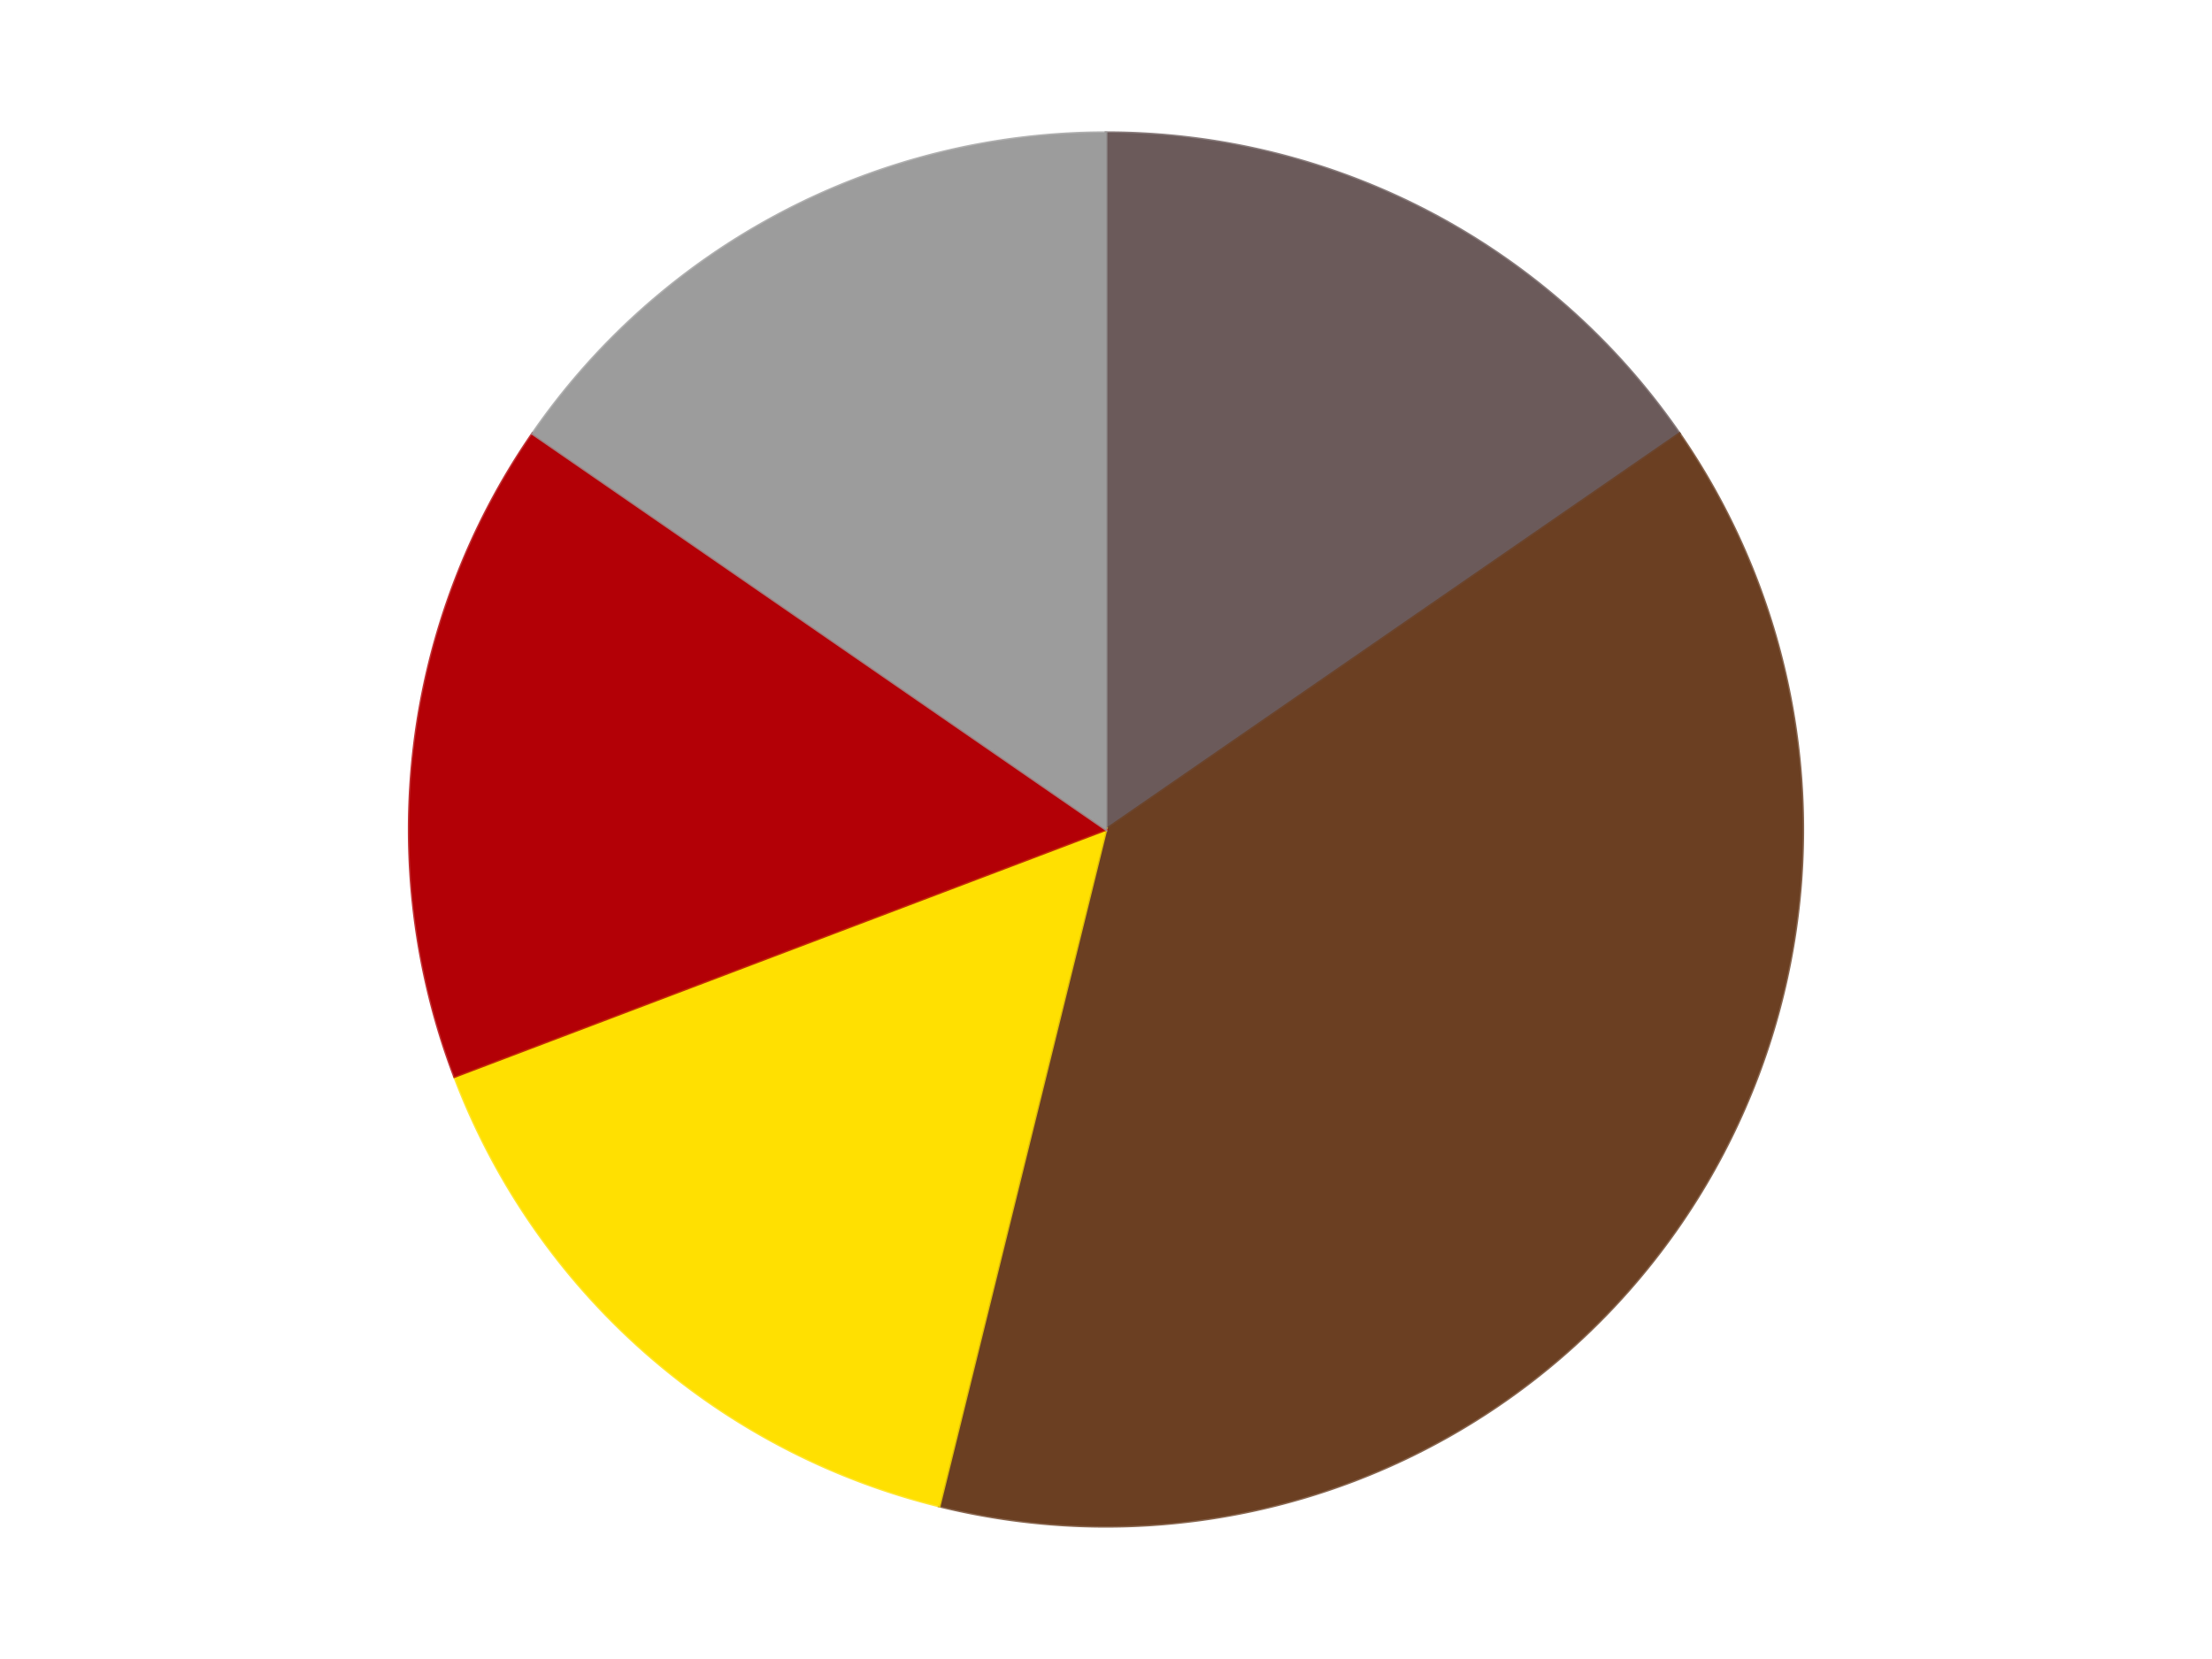
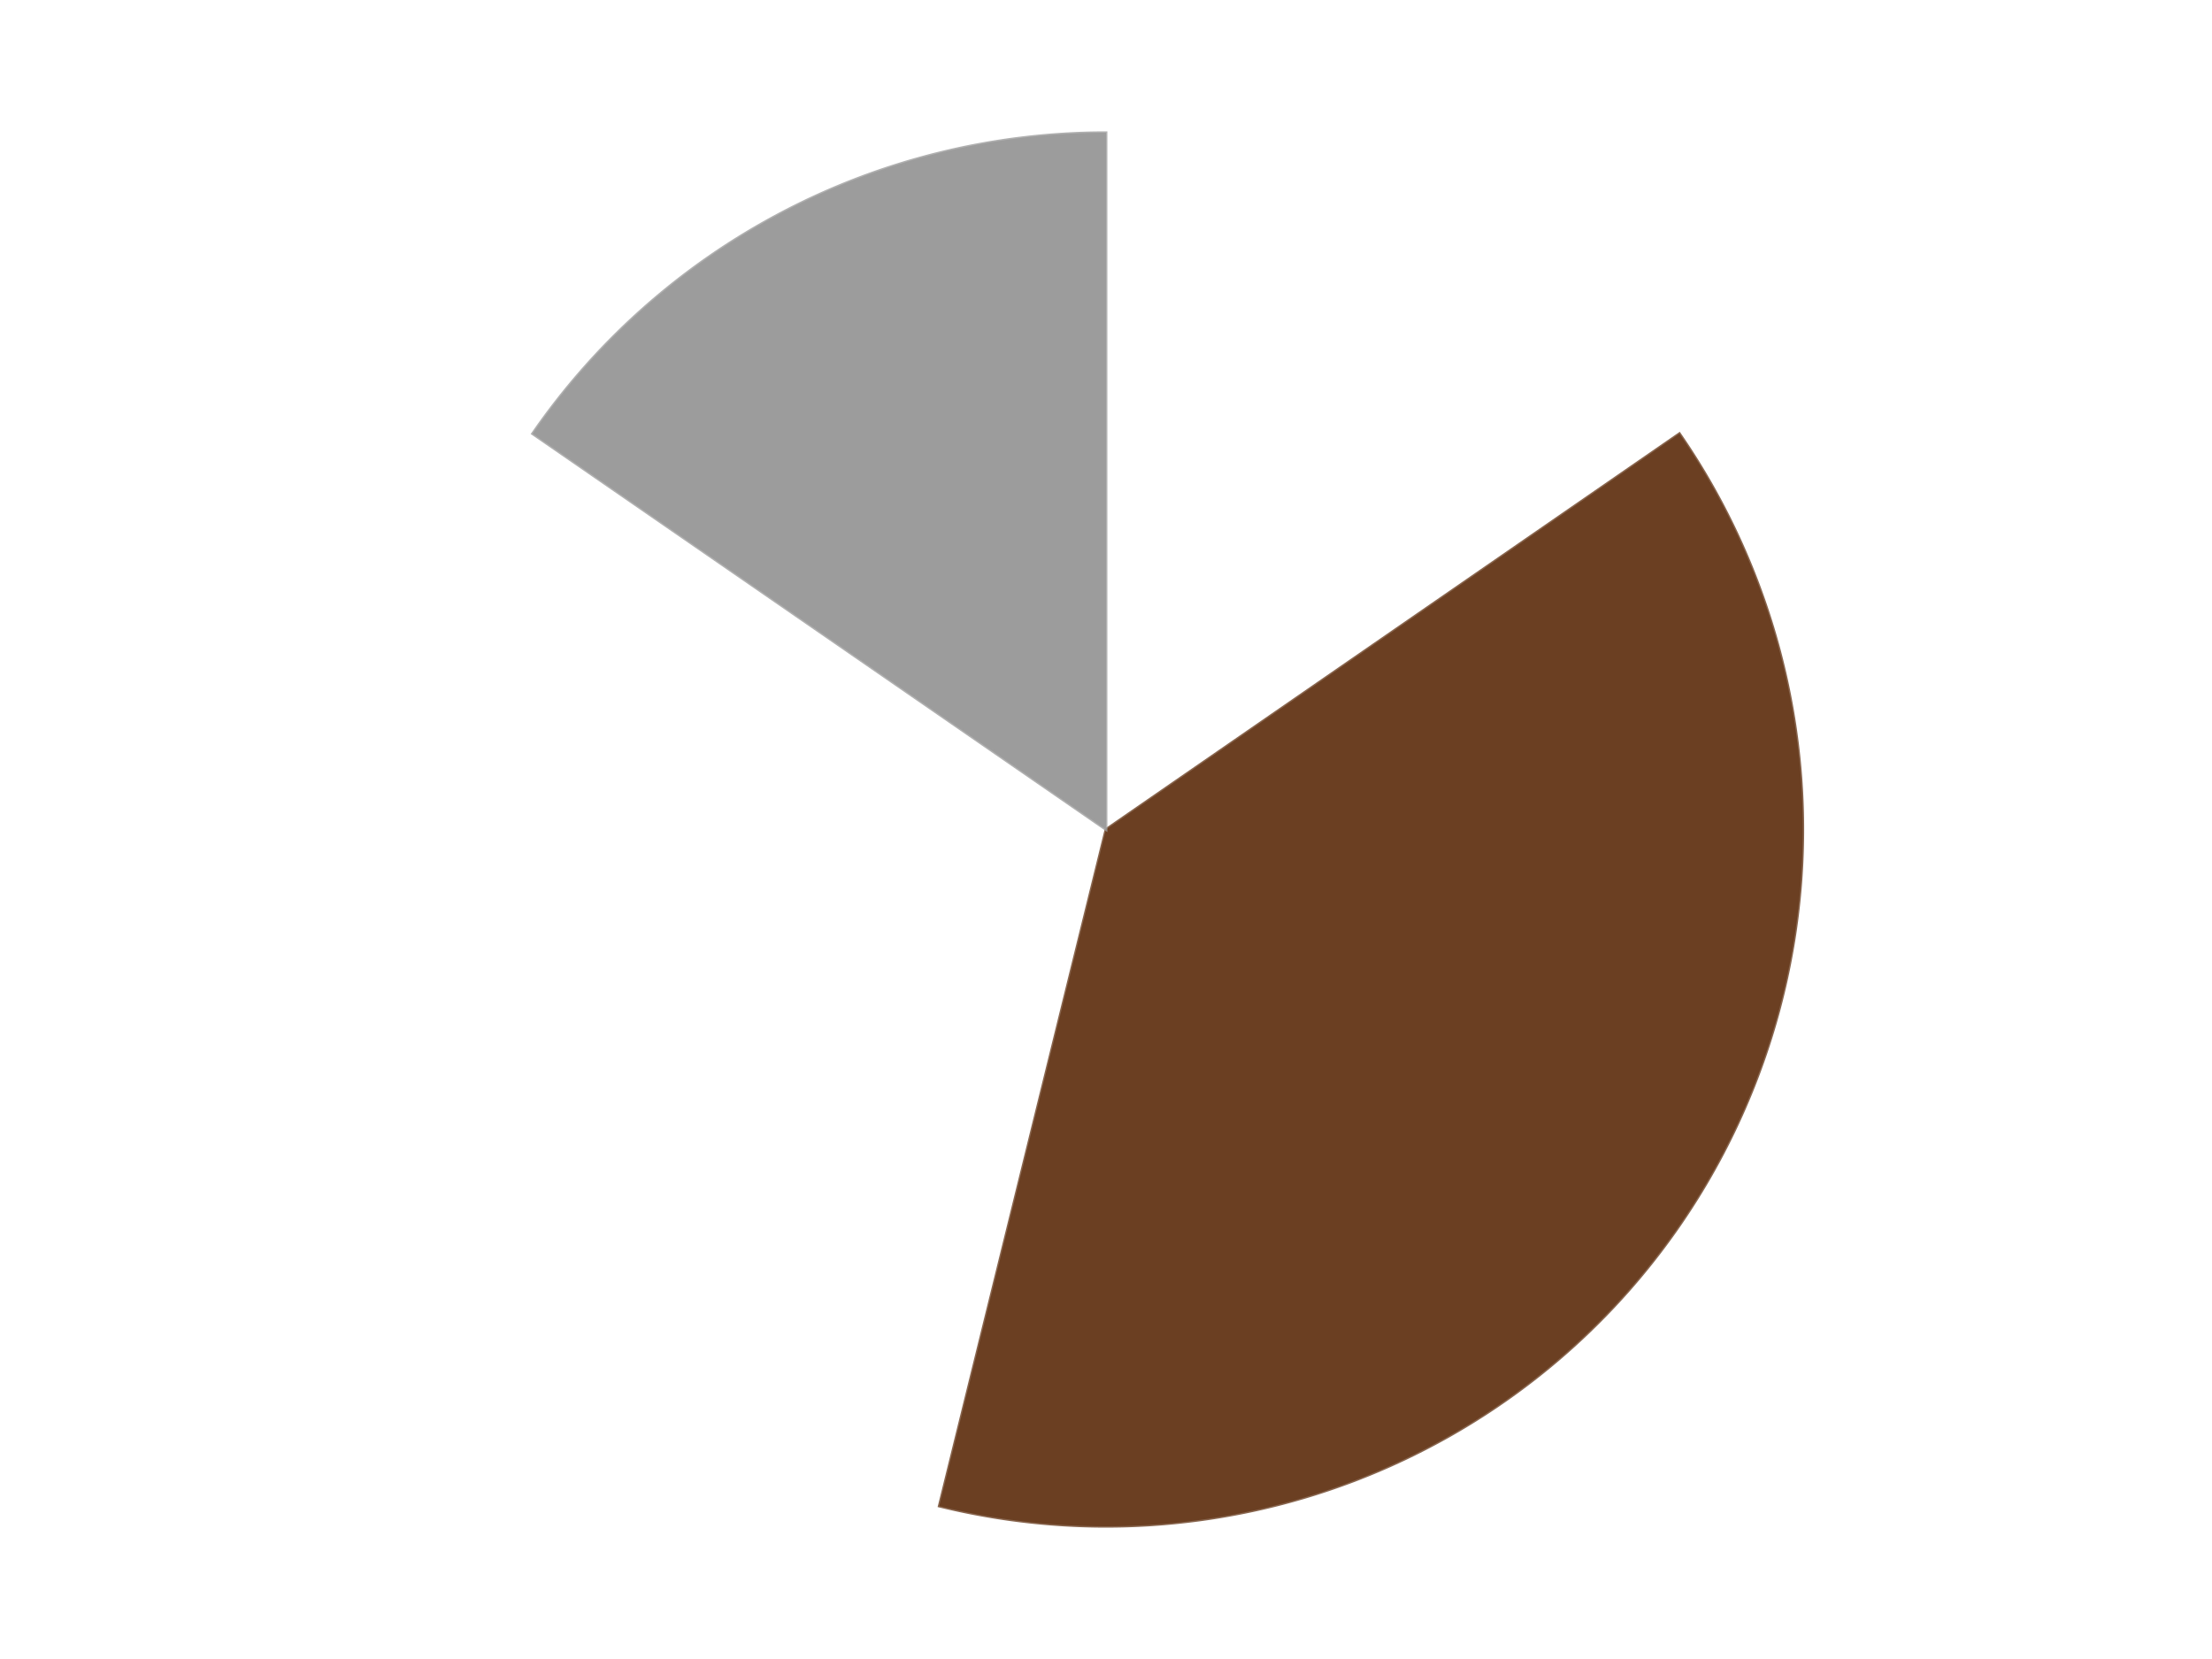
<svg xmlns="http://www.w3.org/2000/svg" xmlns:xlink="http://www.w3.org/1999/xlink" id="chart-a0f20020-7d62-46bd-a25c-0b4c8f260326" class="pygal-chart" viewBox="0 0 800 600">
  <defs>
    <style type="text/css">#chart-a0f20020-7d62-46bd-a25c-0b4c8f260326{-webkit-user-select:none;-webkit-font-smoothing:antialiased;font-family:Consolas,"Liberation Mono",Menlo,Courier,monospace}#chart-a0f20020-7d62-46bd-a25c-0b4c8f260326 .title{font-family:Consolas,"Liberation Mono",Menlo,Courier,monospace;font-size:16px}#chart-a0f20020-7d62-46bd-a25c-0b4c8f260326 .legends .legend text{font-family:Consolas,"Liberation Mono",Menlo,Courier,monospace;font-size:14px}#chart-a0f20020-7d62-46bd-a25c-0b4c8f260326 .axis text{font-family:Consolas,"Liberation Mono",Menlo,Courier,monospace;font-size:10px}#chart-a0f20020-7d62-46bd-a25c-0b4c8f260326 .axis text.major{font-family:Consolas,"Liberation Mono",Menlo,Courier,monospace;font-size:10px}#chart-a0f20020-7d62-46bd-a25c-0b4c8f260326 .text-overlay text.value{font-family:Consolas,"Liberation Mono",Menlo,Courier,monospace;font-size:16px}#chart-a0f20020-7d62-46bd-a25c-0b4c8f260326 .text-overlay text.label{font-family:Consolas,"Liberation Mono",Menlo,Courier,monospace;font-size:10px}#chart-a0f20020-7d62-46bd-a25c-0b4c8f260326 .tooltip{font-family:Consolas,"Liberation Mono",Menlo,Courier,monospace;font-size:14px}#chart-a0f20020-7d62-46bd-a25c-0b4c8f260326 text.no_data{font-family:Consolas,"Liberation Mono",Menlo,Courier,monospace;font-size:64px}
#chart-a0f20020-7d62-46bd-a25c-0b4c8f260326{background-color:transparent}#chart-a0f20020-7d62-46bd-a25c-0b4c8f260326 path,#chart-a0f20020-7d62-46bd-a25c-0b4c8f260326 line,#chart-a0f20020-7d62-46bd-a25c-0b4c8f260326 rect,#chart-a0f20020-7d62-46bd-a25c-0b4c8f260326 circle{-webkit-transition:150ms;-moz-transition:150ms;transition:150ms}#chart-a0f20020-7d62-46bd-a25c-0b4c8f260326 .graph &gt; .background{fill:transparent}#chart-a0f20020-7d62-46bd-a25c-0b4c8f260326 .plot &gt; .background{fill:transparent}#chart-a0f20020-7d62-46bd-a25c-0b4c8f260326 .graph{fill:rgba(0,0,0,.87)}#chart-a0f20020-7d62-46bd-a25c-0b4c8f260326 text.no_data{fill:rgba(0,0,0,1)}#chart-a0f20020-7d62-46bd-a25c-0b4c8f260326 .title{fill:rgba(0,0,0,1)}#chart-a0f20020-7d62-46bd-a25c-0b4c8f260326 .legends .legend text{fill:rgba(0,0,0,.87)}#chart-a0f20020-7d62-46bd-a25c-0b4c8f260326 .legends .legend:hover text{fill:rgba(0,0,0,1)}#chart-a0f20020-7d62-46bd-a25c-0b4c8f260326 .axis .line{stroke:rgba(0,0,0,1)}#chart-a0f20020-7d62-46bd-a25c-0b4c8f260326 .axis .guide.line{stroke:rgba(0,0,0,.54)}#chart-a0f20020-7d62-46bd-a25c-0b4c8f260326 .axis .major.line{stroke:rgba(0,0,0,.87)}#chart-a0f20020-7d62-46bd-a25c-0b4c8f260326 .axis text.major{fill:rgba(0,0,0,1)}#chart-a0f20020-7d62-46bd-a25c-0b4c8f260326 .axis.y .guides:hover .guide.line,#chart-a0f20020-7d62-46bd-a25c-0b4c8f260326 .line-graph .axis.x .guides:hover .guide.line,#chart-a0f20020-7d62-46bd-a25c-0b4c8f260326 .stackedline-graph .axis.x .guides:hover .guide.line,#chart-a0f20020-7d62-46bd-a25c-0b4c8f260326 .xy-graph .axis.x .guides:hover .guide.line{stroke:rgba(0,0,0,1)}#chart-a0f20020-7d62-46bd-a25c-0b4c8f260326 .axis .guides:hover text{fill:rgba(0,0,0,1)}#chart-a0f20020-7d62-46bd-a25c-0b4c8f260326 .reactive{fill-opacity:1.0;stroke-opacity:.8;stroke-width:1}#chart-a0f20020-7d62-46bd-a25c-0b4c8f260326 .ci{stroke:rgba(0,0,0,.87)}#chart-a0f20020-7d62-46bd-a25c-0b4c8f260326 .reactive.active,#chart-a0f20020-7d62-46bd-a25c-0b4c8f260326 .active .reactive{fill-opacity:0.6;stroke-opacity:.9;stroke-width:4}#chart-a0f20020-7d62-46bd-a25c-0b4c8f260326 .ci .reactive.active{stroke-width:1.5}#chart-a0f20020-7d62-46bd-a25c-0b4c8f260326 .series text{fill:rgba(0,0,0,1)}#chart-a0f20020-7d62-46bd-a25c-0b4c8f260326 .tooltip rect{fill:transparent;stroke:rgba(0,0,0,1);-webkit-transition:opacity 150ms;-moz-transition:opacity 150ms;transition:opacity 150ms}#chart-a0f20020-7d62-46bd-a25c-0b4c8f260326 .tooltip .label{fill:rgba(0,0,0,.87)}#chart-a0f20020-7d62-46bd-a25c-0b4c8f260326 .tooltip .label{fill:rgba(0,0,0,.87)}#chart-a0f20020-7d62-46bd-a25c-0b4c8f260326 .tooltip .legend{font-size:.8em;fill:rgba(0,0,0,.54)}#chart-a0f20020-7d62-46bd-a25c-0b4c8f260326 .tooltip .x_label{font-size:.6em;fill:rgba(0,0,0,1)}#chart-a0f20020-7d62-46bd-a25c-0b4c8f260326 .tooltip .xlink{font-size:.5em;text-decoration:underline}#chart-a0f20020-7d62-46bd-a25c-0b4c8f260326 .tooltip .value{font-size:1.5em}#chart-a0f20020-7d62-46bd-a25c-0b4c8f260326 .bound{font-size:.5em}#chart-a0f20020-7d62-46bd-a25c-0b4c8f260326 .max-value{font-size:.75em;fill:rgba(0,0,0,.54)}#chart-a0f20020-7d62-46bd-a25c-0b4c8f260326 .map-element{fill:transparent;stroke:rgba(0,0,0,.54) !important}#chart-a0f20020-7d62-46bd-a25c-0b4c8f260326 .map-element .reactive{fill-opacity:inherit;stroke-opacity:inherit}#chart-a0f20020-7d62-46bd-a25c-0b4c8f260326 .color-0,#chart-a0f20020-7d62-46bd-a25c-0b4c8f260326 .color-0 a:visited{stroke:#F44336;fill:#F44336}#chart-a0f20020-7d62-46bd-a25c-0b4c8f260326 .color-1,#chart-a0f20020-7d62-46bd-a25c-0b4c8f260326 .color-1 a:visited{stroke:#3F51B5;fill:#3F51B5}#chart-a0f20020-7d62-46bd-a25c-0b4c8f260326 .color-2,#chart-a0f20020-7d62-46bd-a25c-0b4c8f260326 .color-2 a:visited{stroke:#009688;fill:#009688}#chart-a0f20020-7d62-46bd-a25c-0b4c8f260326 .color-3,#chart-a0f20020-7d62-46bd-a25c-0b4c8f260326 .color-3 a:visited{stroke:#FFC107;fill:#FFC107}#chart-a0f20020-7d62-46bd-a25c-0b4c8f260326 .color-4,#chart-a0f20020-7d62-46bd-a25c-0b4c8f260326 .color-4 a:visited{stroke:#FF5722;fill:#FF5722}#chart-a0f20020-7d62-46bd-a25c-0b4c8f260326 .text-overlay .color-0 text{fill:black}#chart-a0f20020-7d62-46bd-a25c-0b4c8f260326 .text-overlay .color-1 text{fill:black}#chart-a0f20020-7d62-46bd-a25c-0b4c8f260326 .text-overlay .color-2 text{fill:black}#chart-a0f20020-7d62-46bd-a25c-0b4c8f260326 .text-overlay .color-3 text{fill:black}#chart-a0f20020-7d62-46bd-a25c-0b4c8f260326 .text-overlay .color-4 text{fill:black}
#chart-a0f20020-7d62-46bd-a25c-0b4c8f260326 text.no_data{text-anchor:middle}#chart-a0f20020-7d62-46bd-a25c-0b4c8f260326 .guide.line{fill:none}#chart-a0f20020-7d62-46bd-a25c-0b4c8f260326 .centered{text-anchor:middle}#chart-a0f20020-7d62-46bd-a25c-0b4c8f260326 .title{text-anchor:middle}#chart-a0f20020-7d62-46bd-a25c-0b4c8f260326 .legends .legend text{fill-opacity:1}#chart-a0f20020-7d62-46bd-a25c-0b4c8f260326 .axis.x text{text-anchor:middle}#chart-a0f20020-7d62-46bd-a25c-0b4c8f260326 .axis.x:not(.web) text[transform]{text-anchor:start}#chart-a0f20020-7d62-46bd-a25c-0b4c8f260326 .axis.x:not(.web) text[transform].backwards{text-anchor:end}#chart-a0f20020-7d62-46bd-a25c-0b4c8f260326 .axis.y text{text-anchor:end}#chart-a0f20020-7d62-46bd-a25c-0b4c8f260326 .axis.y text[transform].backwards{text-anchor:start}#chart-a0f20020-7d62-46bd-a25c-0b4c8f260326 .axis.y2 text{text-anchor:start}#chart-a0f20020-7d62-46bd-a25c-0b4c8f260326 .axis.y2 text[transform].backwards{text-anchor:end}#chart-a0f20020-7d62-46bd-a25c-0b4c8f260326 .axis .guide.line{stroke-dasharray:4,4;stroke:black}#chart-a0f20020-7d62-46bd-a25c-0b4c8f260326 .axis .major.guide.line{stroke-dasharray:6,6;stroke:black}#chart-a0f20020-7d62-46bd-a25c-0b4c8f260326 .horizontal .axis.y .guide.line,#chart-a0f20020-7d62-46bd-a25c-0b4c8f260326 .horizontal .axis.y2 .guide.line,#chart-a0f20020-7d62-46bd-a25c-0b4c8f260326 .vertical .axis.x .guide.line{opacity:0}#chart-a0f20020-7d62-46bd-a25c-0b4c8f260326 .horizontal .axis.always_show .guide.line,#chart-a0f20020-7d62-46bd-a25c-0b4c8f260326 .vertical .axis.always_show .guide.line{opacity:1 !important}#chart-a0f20020-7d62-46bd-a25c-0b4c8f260326 .axis.y .guides:hover .guide.line,#chart-a0f20020-7d62-46bd-a25c-0b4c8f260326 .axis.y2 .guides:hover .guide.line,#chart-a0f20020-7d62-46bd-a25c-0b4c8f260326 .axis.x .guides:hover .guide.line{opacity:1}#chart-a0f20020-7d62-46bd-a25c-0b4c8f260326 .axis .guides:hover text{opacity:1}#chart-a0f20020-7d62-46bd-a25c-0b4c8f260326 .nofill{fill:none}#chart-a0f20020-7d62-46bd-a25c-0b4c8f260326 .subtle-fill{fill-opacity:.2}#chart-a0f20020-7d62-46bd-a25c-0b4c8f260326 .dot{stroke-width:1px;fill-opacity:1;stroke-opacity:1}#chart-a0f20020-7d62-46bd-a25c-0b4c8f260326 .dot.active{stroke-width:5px}#chart-a0f20020-7d62-46bd-a25c-0b4c8f260326 .dot.negative{fill:transparent}#chart-a0f20020-7d62-46bd-a25c-0b4c8f260326 text,#chart-a0f20020-7d62-46bd-a25c-0b4c8f260326 tspan{stroke:none !important}#chart-a0f20020-7d62-46bd-a25c-0b4c8f260326 .series text.active{opacity:1}#chart-a0f20020-7d62-46bd-a25c-0b4c8f260326 .tooltip rect{fill-opacity:.95;stroke-width:.5}#chart-a0f20020-7d62-46bd-a25c-0b4c8f260326 .tooltip text{fill-opacity:1}#chart-a0f20020-7d62-46bd-a25c-0b4c8f260326 .showable{visibility:hidden}#chart-a0f20020-7d62-46bd-a25c-0b4c8f260326 .showable.shown{visibility:visible}#chart-a0f20020-7d62-46bd-a25c-0b4c8f260326 .gauge-background{fill:rgba(229,229,229,1);stroke:none}#chart-a0f20020-7d62-46bd-a25c-0b4c8f260326 .bg-lines{stroke:transparent;stroke-width:2px}</style>
    <script type="text/javascript">window.pygal = window.pygal || {};window.pygal.config = window.pygal.config || {};window.pygal.config['a0f20020-7d62-46bd-a25c-0b4c8f260326'] = {"allow_interruptions": false, "box_mode": "extremes", "classes": ["pygal-chart"], "css": ["file://style.css", "file://graph.css"], "defs": [], "disable_xml_declaration": false, "dots_size": 2.5, "dynamic_print_values": false, "explicit_size": false, "fill": false, "force_uri_protocol": "https", "formatter": null, "half_pie": false, "height": 600, "include_x_axis": false, "inner_radius": 0, "interpolate": null, "interpolation_parameters": {}, "interpolation_precision": 250, "inverse_y_axis": false, "js": ["//kozea.github.io/pygal.js/2.0.x/pygal-tooltips.min.js"], "legend_at_bottom": false, "legend_at_bottom_columns": null, "legend_box_size": 12, "logarithmic": false, "margin": 20, "margin_bottom": null, "margin_left": null, "margin_right": null, "margin_top": null, "max_scale": 16, "min_scale": 4, "missing_value_fill_truncation": "x", "no_data_text": "No data", "no_prefix": false, "order_min": null, "pretty_print": false, "print_labels": false, "print_values": false, "print_values_position": "center", "print_zeroes": true, "range": null, "rounded_bars": null, "secondary_range": null, "show_dots": true, "show_legend": false, "show_minor_x_labels": true, "show_minor_y_labels": true, "show_only_major_dots": false, "show_x_guides": false, "show_x_labels": true, "show_y_guides": true, "show_y_labels": true, "spacing": 10, "stack_from_top": false, "strict": false, "stroke": true, "stroke_style": null, "style": {"background": "transparent", "ci_colors": [], "colors": ["#F44336", "#3F51B5", "#009688", "#FFC107", "#FF5722", "#9C27B0", "#03A9F4", "#8BC34A", "#FF9800", "#E91E63", "#2196F3", "#4CAF50", "#FFEB3B", "#673AB7", "#00BCD4", "#CDDC39", "#9E9E9E", "#607D8B"], "dot_opacity": "1", "font_family": "Consolas, \"Liberation Mono\", Menlo, Courier, monospace", "foreground": "rgba(0, 0, 0, .87)", "foreground_strong": "rgba(0, 0, 0, 1)", "foreground_subtle": "rgba(0, 0, 0, .54)", "guide_stroke_color": "black", "guide_stroke_dasharray": "4,4", "label_font_family": "Consolas, \"Liberation Mono\", Menlo, Courier, monospace", "label_font_size": 10, "legend_font_family": "Consolas, \"Liberation Mono\", Menlo, Courier, monospace", "legend_font_size": 14, "major_guide_stroke_color": "black", "major_guide_stroke_dasharray": "6,6", "major_label_font_family": "Consolas, \"Liberation Mono\", Menlo, Courier, monospace", "major_label_font_size": 10, "no_data_font_family": "Consolas, \"Liberation Mono\", Menlo, Courier, monospace", "no_data_font_size": 64, "opacity": "1.0", "opacity_hover": "0.6", "plot_background": "transparent", "stroke_opacity": ".8", "stroke_opacity_hover": ".9", "stroke_width": "1", "stroke_width_hover": "4", "title_font_family": "Consolas, \"Liberation Mono\", Menlo, Courier, monospace", "title_font_size": 16, "tooltip_font_family": "Consolas, \"Liberation Mono\", Menlo, Courier, monospace", "tooltip_font_size": 14, "transition": "150ms", "value_background": "rgba(229, 229, 229, 1)", "value_colors": [], "value_font_family": "Consolas, \"Liberation Mono\", Menlo, Courier, monospace", "value_font_size": 16, "value_label_font_family": "Consolas, \"Liberation Mono\", Menlo, Courier, monospace", "value_label_font_size": 10}, "title": null, "tooltip_border_radius": 0, "tooltip_fancy_mode": true, "truncate_label": null, "truncate_legend": null, "width": 800, "x_label_rotation": 0, "x_labels": null, "x_labels_major": null, "x_labels_major_count": null, "x_labels_major_every": null, "x_title": null, "xrange": null, "y_label_rotation": 0, "y_labels": null, "y_labels_major": null, "y_labels_major_count": null, "y_labels_major_every": null, "y_title": null, "zero": 0, "legends": ["Dark Gray", "Brown", "Yellow", "Red", "Light Gray"]}</script>
    <script type="text/javascript" xlink:href="https://kozea.github.io/pygal.js/2.0.x/pygal-tooltips.min.js" />
  </defs>
  <title>Pygal</title>
  <g class="graph pie-graph vertical">
    <rect x="0" y="0" width="800" height="600" class="background" />
    <g transform="translate(20, 20)" class="plot">
      <rect x="0" y="0" width="760" height="560" class="background" />
      <g class="series serie-0 color-0">
        <g class="slices">
          <g class="slice" style="fill: #6B5A5A; stroke: #6B5A5A">
-             <path d="M380 28 A252 252 0 0 1 587.392 136.848 L380 280 A0 0 0 0 0 380 280 z" class="slice reactive tooltip-trigger" />
            <desc class="value">2</desc>
            <desc class="x centered">438.5551196775148</desc>
            <desc class="y centered">168.43254076769557</desc>
          </g>
        </g>
      </g>
      <g class="series serie-1 color-1">
        <g class="slices">
          <g class="slice" style="fill: #6B3F22; stroke: #6B3F22">
            <path d="M587.392 136.848 A252 252 0 0 1 319.692 524.677 L380 280 A0 0 0 0 0 380 280 z" class="slice reactive tooltip-trigger" />
            <desc class="value">5</desc>
            <desc class="x centered">483.6959671026007</desc>
            <desc class="y centered">351.5761580881256</desc>
          </g>
        </g>
      </g>
      <g class="series serie-2 color-2">
        <g class="slices">
          <g class="slice" style="fill: #FFE001; stroke: #FFE001">
-             <path d="M319.692 524.677 A252 252 0 0 1 144.376 369.36 L380 280 A0 0 0 0 0 380 280 z" class="slice reactive tooltip-trigger" />
            <desc class="value">2</desc>
            <desc class="x centered">296.4465450616598</desc>
            <desc class="y centered">374.31235426955874</desc>
          </g>
        </g>
      </g>
      <g class="series serie-3 color-3">
        <g class="slices">
          <g class="slice" style="fill: #B30006; stroke: #B30006">
-             <path d="M144.376 369.36 A252 252 0 0 1 172.608 136.848 L380 280 A0 0 0 0 0 380 280 z" class="slice reactive tooltip-trigger" />
            <desc class="value">2</desc>
            <desc class="x centered">254.9186818636452</desc>
            <desc class="y centered">264.8123782878294</desc>
          </g>
        </g>
      </g>
      <g class="series serie-4 color-4">
        <g class="slices">
          <g class="slice" style="fill: #9C9C9C; stroke: #9C9C9C">
            <path d="M172.608 136.848 A252 252 0 0 1 380 28 L380 280 A0 0 0 0 0 380 280 z" class="slice reactive tooltip-trigger" />
            <desc class="value">2</desc>
            <desc class="x centered">321.4448803224852</desc>
            <desc class="y centered">168.43254076769554</desc>
          </g>
        </g>
      </g>
    </g>
    <g class="titles" />
    <g transform="translate(20, 20)" class="plot overlay">
      <g class="series serie-0 color-0" />
      <g class="series serie-1 color-1" />
      <g class="series serie-2 color-2" />
      <g class="series serie-3 color-3" />
      <g class="series serie-4 color-4" />
    </g>
    <g transform="translate(20, 20)" class="plot text-overlay">
      <g class="series serie-0 color-0" />
      <g class="series serie-1 color-1" />
      <g class="series serie-2 color-2" />
      <g class="series serie-3 color-3" />
      <g class="series serie-4 color-4" />
    </g>
    <g transform="translate(20, 20)" class="plot tooltip-overlay">
      <g transform="translate(0 0)" style="opacity: 0" class="tooltip">
        <rect rx="0" ry="0" width="0" height="0" class="tooltip-box" />
        <g class="text" />
      </g>
    </g>
  </g>
</svg>